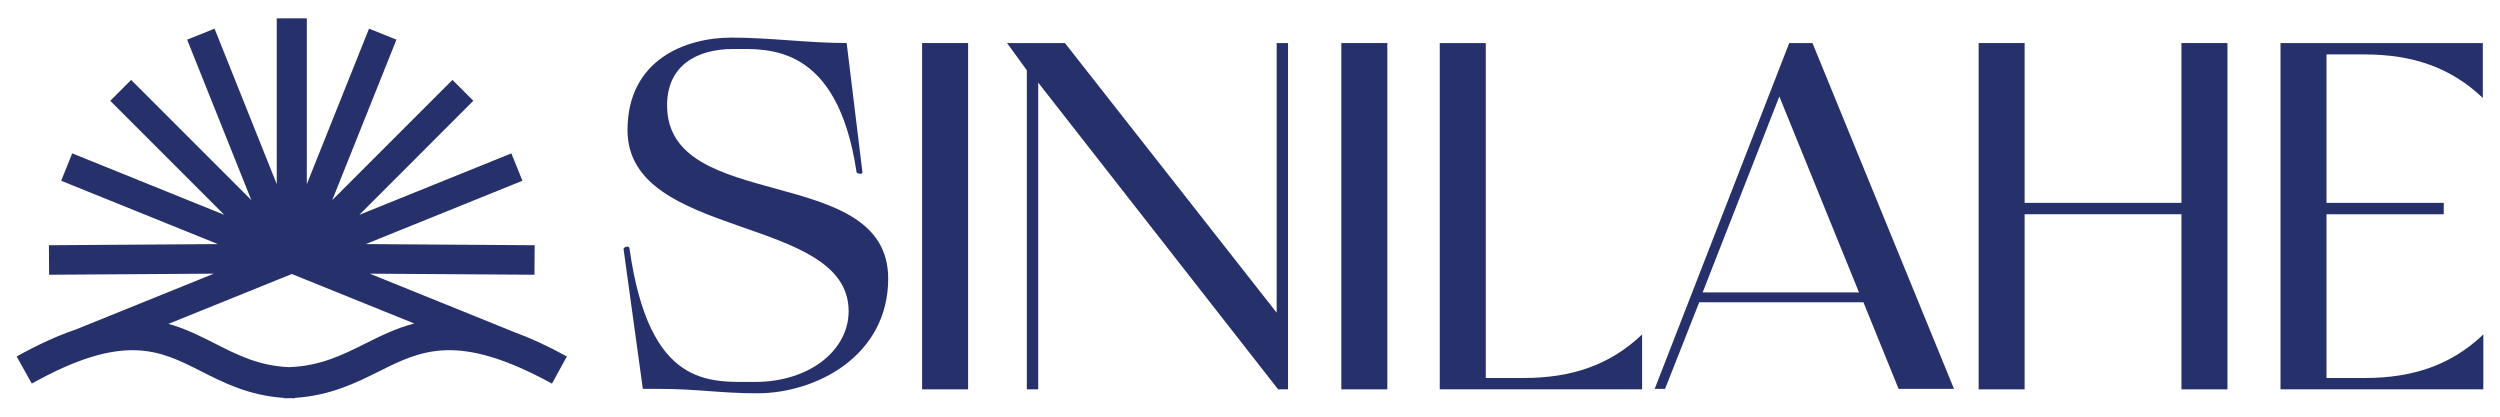
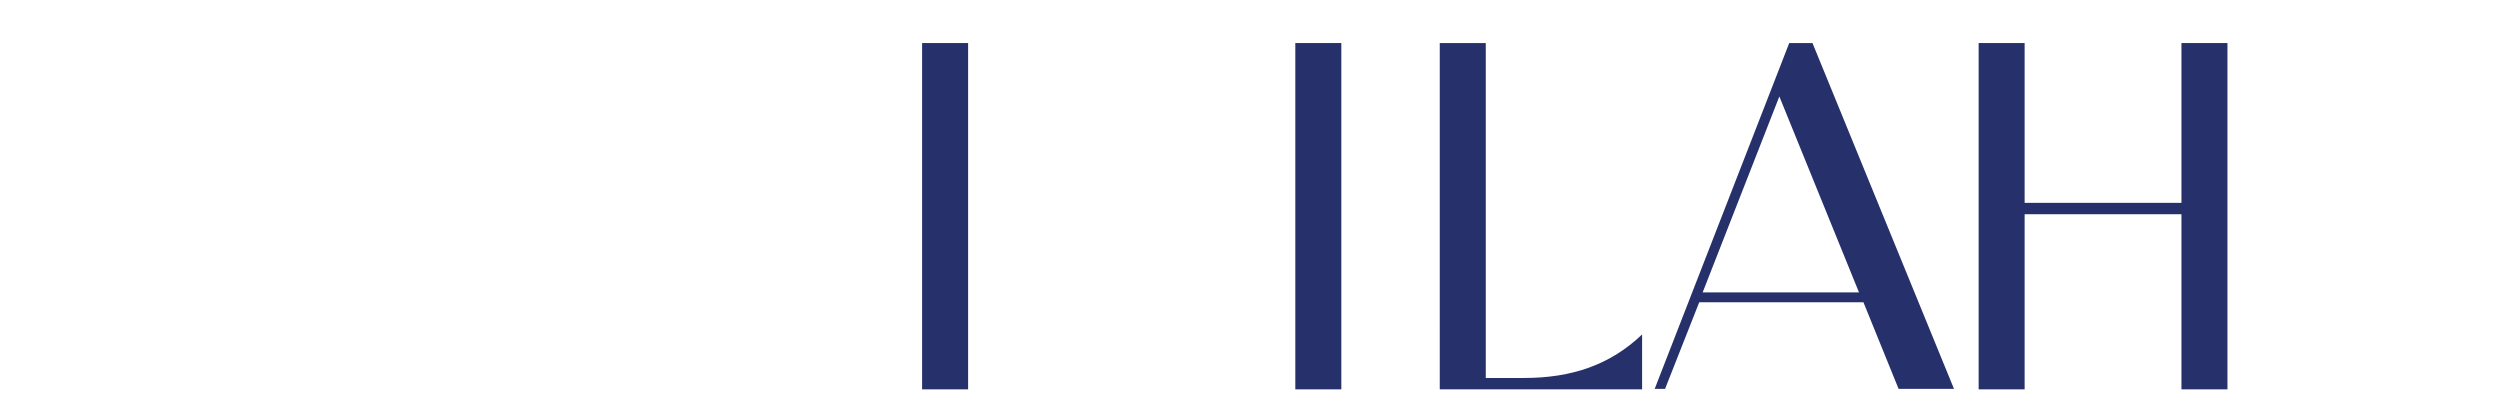
<svg xmlns="http://www.w3.org/2000/svg" id="Layer_1" x="0px" y="0px" width="300px" height="50px" viewBox="0 0 300 50" xml:space="preserve">
  <g>
    <g>
      <g>
-         <path fill="#26316C" d="M77.14,46.662l-2.315-16.801c0-0.177,0.654-0.474,0.712-0.061c2.376,16.861,9.618,16.03,15.079,16.03    c6.531,0,11.22-3.8,11.22-8.49c0-11.633-26.535-8.487-26.535-21.727c0-8.431,6.945-11.101,12.467-11.101    c4.631,0,9.262,0.651,13.832,0.651l1.899,15.556c0,0.236-0.712,0.118-0.712-0.061C100.471,5.165,92.101,5.878,88.004,5.878    c-4.513,0-7.955,2.078-7.955,6.767c0,13.063,26.535,6.828,26.535,20.78c0,9.261-8.607,13.771-15.731,13.771    c-4.392,0-7.183-0.533-11.813-0.533H77.14z" />
        <path fill="#26316C" d="M110.652,5.165h5.521v41.558h-5.521V5.165z" />
-         <path fill="#26316C" d="M127.792,5.165l25.407,32.356V5.165h1.364v41.558h-1.188l-28.79-36.809v36.809h-1.366V8.432l-2.374-3.267    H127.792z" />
-         <path fill="#26316C" d="M160.959,5.165h5.521v41.558h-5.521V5.165z" />
+         <path fill="#26316C" d="M160.959,5.165v41.558h-5.521V5.165z" />
        <path fill="#26316C" d="M178.294,45.357h4.569c5.819,0,10.39-1.604,14.189-5.224v6.589h-24.281V5.165h5.522V45.357z" />
        <path fill="#26316C" d="M214.708,5.165h2.789l16.981,41.497h-6.648l-4.218-10.389h-19.706l-4.097,10.389h-1.248L214.708,5.165z     M204.319,35.086h18.76l-9.558-23.509L204.319,35.086z" />
        <path fill="#26316C" d="M237.437,46.723V5.165h5.518v19.177h18.819V5.165h5.521v41.558h-5.521V25.708h-18.819v21.015H237.437z" />
-         <path fill="#26316C" d="M279.182,6.531v17.811h14.067v1.366h-14.067v19.649h4.63c5.818,0,10.389-1.604,14.188-5.224v6.589h-24.34    V5.165h24.28v6.591c-3.8-3.621-8.37-5.225-14.188-5.225H279.182z" />
      </g>
    </g>
-     <path fill="#26316C" d="M61.687,39.843L44.371,32.84l19.766,0.129l0.023-3.542L43.892,29.29l18.801-7.601l-1.33-3.285  l-18.247,7.377l13.686-13.688l-2.508-2.505L39.868,24.014l7.706-19.256L44.283,3.44l-7.464,18.653V2.203H33.21v19.891L25.746,3.44  l-3.291,1.317l7.706,19.256L15.736,9.589l-2.507,2.505l13.688,13.688l-18.25-7.377l-1.33,3.285l18.801,7.601L5.869,29.427  l0.023,3.542l19.766-0.129L9.079,39.545c-2.094,0.71-4.43,1.758-7.079,3.233l1.814,3.25c11.064-6.174,15.355-3.996,20.325-1.473  c2.708,1.379,5.749,2.915,9.933,3.192v0.048c0.214,0,0.42-0.008,0.628-0.015c0.223,0.008,0.447,0.016,0.677,0.016v-0.049  c4.262-0.275,7.357-1.811,10.115-3.188c5.073-2.528,9.455-4.712,20.745,1.476l1.788-3.261  C65.688,41.491,63.592,40.536,61.687,39.843z M43.832,41.23c-2.771,1.38-5.397,2.689-9.131,2.829  c-3.617-0.15-6.178-1.45-8.877-2.82c-1.77-0.899-3.559-1.806-5.61-2.374l14.802-5.983l14.686,5.937  C47.545,39.38,45.678,40.31,43.832,41.23z" />
  </g>
</svg>